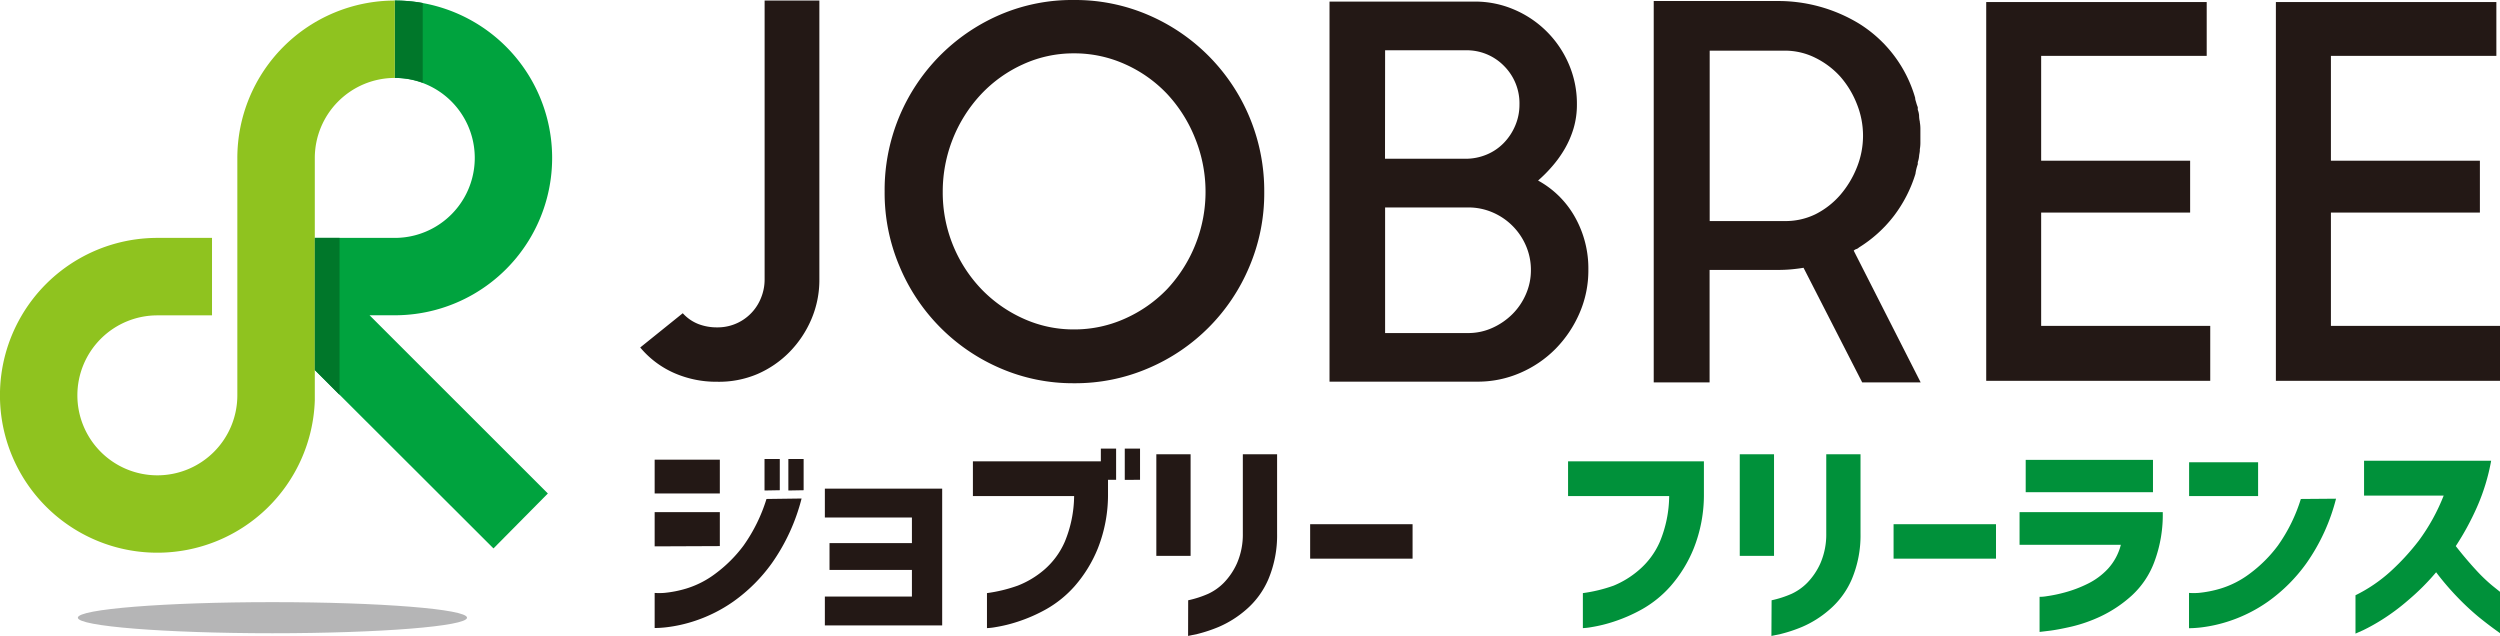
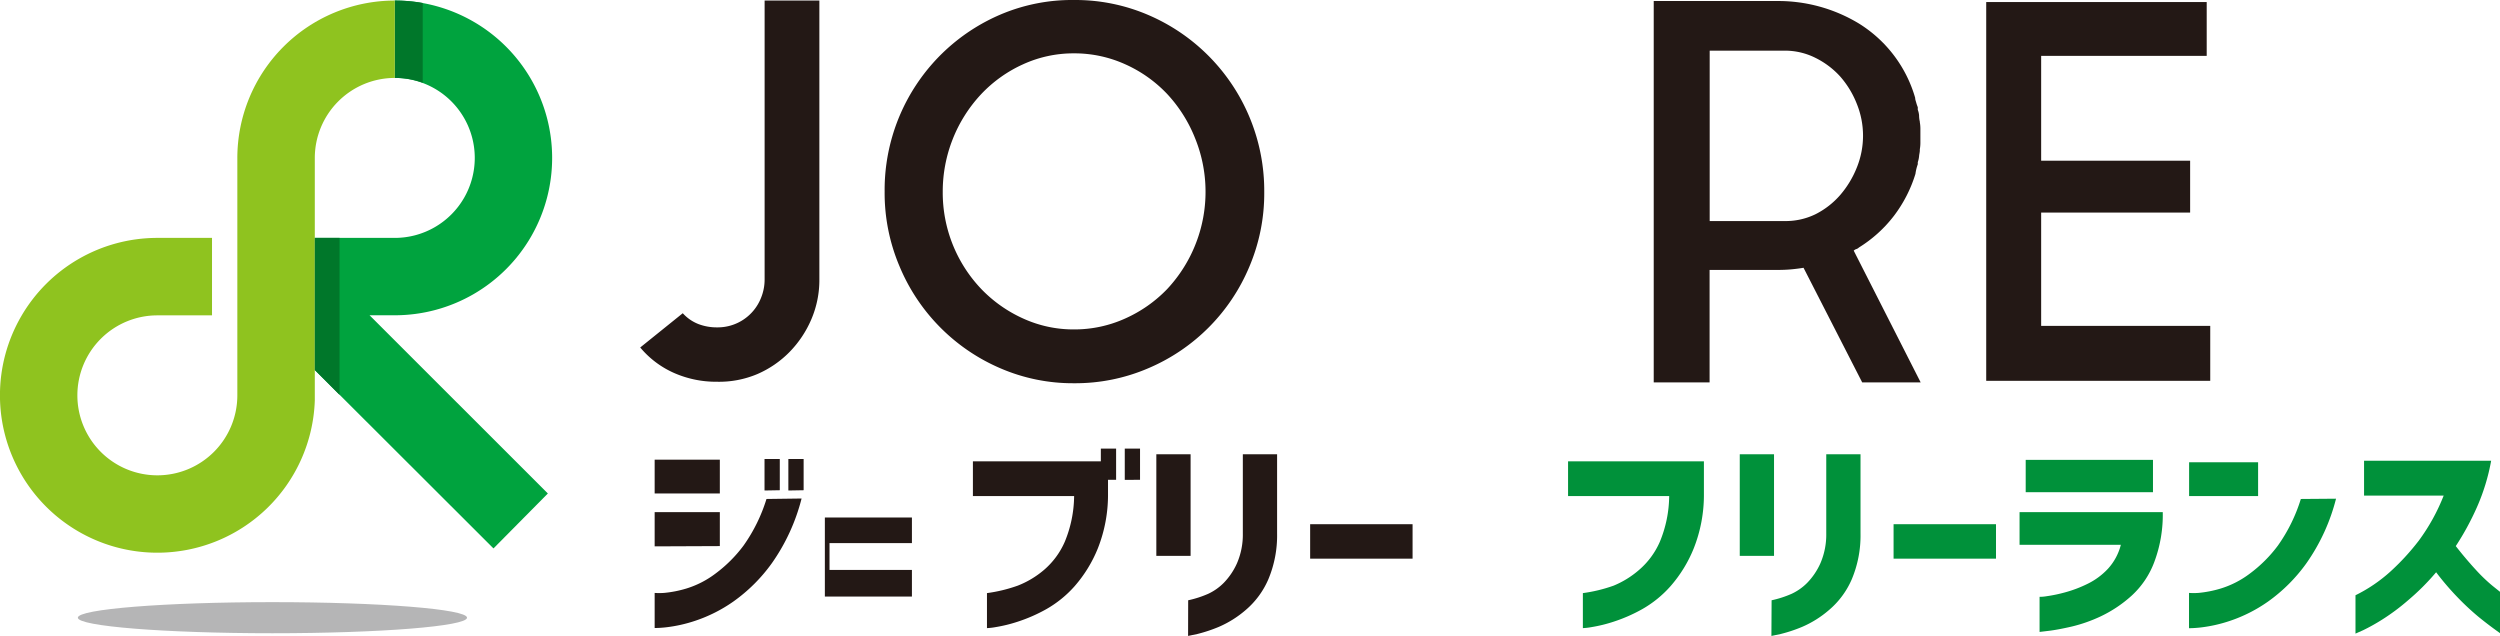
<svg xmlns="http://www.w3.org/2000/svg" viewBox="0 0 268.5 68.31">
  <defs>
    <style>.cls-1{isolation:isolate;}.cls-2{fill:#231815;}.cls-3{fill:#00913a;}.cls-4{fill:#00a33e;}.cls-5{fill:none;stroke-linejoin:round;stroke-width:27px;stroke:url(#名称未設定グラデーション_3);}.cls-6{fill:#b5b5b6;mix-blend-mode:multiply;}.cls-7{fill:#00772a;}.cls-8{fill:#8fc31f;}</style>
    <linearGradient id="名称未設定グラデーション_3" x1="52.91" y1="25.92" x2="52.91" y2="25.92" gradientUnits="userSpaceOnUse">
      <stop offset="0" stop-color="#8fc31f" />
      <stop offset="1" stop-color="#006934" />
    </linearGradient>
  </defs>
  <title>アセット 2</title>
  <g class="cls-1">
    <g id="レイヤー_2" data-name="レイヤー 2">
      <g id="レイヤー_1-2" data-name="レイヤー 1">
        <path class="cls-2" d="M70.31,53V49.37h7V53Zm15.78.54a21,21,0,0,1-3.18,6.93,17.62,17.62,0,0,1-4.14,4.13,15.86,15.86,0,0,1-4.07,2.06,15.36,15.36,0,0,1-3.14.71,11.85,11.85,0,0,1-1.25.08V63.68a7.67,7.67,0,0,0,1,0,12.1,12.1,0,0,0,2.43-.48,10.1,10.1,0,0,0,3.12-1.61,14.55,14.55,0,0,0,3-3,17.59,17.59,0,0,0,2.46-5ZM70.31,58.68V55h7v3.65Zm11.8-6V49.3h1.64v3.35Zm2.56,0V49.3h1.64v3.35Z" />
-         <path class="cls-2" d="M88.59,55.58v-3.1h12.6V67.17H88.59V64.07h9.35V61.21H89.09V58.33h8.85V55.58Z" />
+         <path class="cls-2" d="M88.59,55.58v-3.1h12.6H88.59V64.07h9.35V61.21H89.09V58.33h8.85V55.58Z" />
        <path class="cls-2" d="M104.49,53.28V49.55h13.74V48.18h1.64v3.35H119V53a15.62,15.62,0,0,1-1.09,5.89,14.26,14.26,0,0,1-2.49,4.06,11.9,11.9,0,0,1-3.06,2.48,17,17,0,0,1-3.06,1.34,15.65,15.65,0,0,1-2.36.58,7,7,0,0,1-.94.11V63.7a16.16,16.16,0,0,0,3.3-.8,9.88,9.88,0,0,0,2.79-1.66,8.39,8.39,0,0,0,2.27-3.06,13.11,13.11,0,0,0,1-4.9Zm16.31-1.74V48.18h1.64v3.35Z" />
        <path class="cls-2" d="M124.19,59.7V48.79h3.68V59.7Zm3.42,4.77a11.15,11.15,0,0,0,2.14-.69,5.76,5.76,0,0,0,1.7-1.2,7.22,7.22,0,0,0,1.4-2.08,7.75,7.75,0,0,0,.63-3.2V48.79h3.68V57.3a12.15,12.15,0,0,1-.95,4.94,9,9,0,0,1-2.44,3.29,11.13,11.13,0,0,1-2.88,1.8,15.81,15.81,0,0,1-2.29.76l-1,.21Z" />
        <path class="cls-2" d="M140.71,60V56.3h11V60Z" />
        <path class="cls-3" d="M168.41,53.28V49.55H183V53a15.59,15.59,0,0,1-1.09,5.89,14.25,14.25,0,0,1-2.49,4.06,11.89,11.89,0,0,1-3.06,2.48,17,17,0,0,1-3.06,1.34,15.6,15.6,0,0,1-2.36.58,7,7,0,0,1-.94.11V63.7a16.17,16.17,0,0,0,3.3-.8A9.9,9.9,0,0,0,176,61.24a8.41,8.41,0,0,0,2.27-3.06,13.09,13.09,0,0,0,1-4.9Z" />
        <path class="cls-3" d="M186.85,59.7V48.79h3.68V59.7Zm3.42,4.77a11.15,11.15,0,0,0,2.14-.69,5.77,5.77,0,0,0,1.7-1.2,7.25,7.25,0,0,0,1.4-2.08,7.77,7.77,0,0,0,.63-3.2V48.79h3.68V57.3a12.14,12.14,0,0,1-.95,4.94,9,9,0,0,1-2.45,3.29,11.11,11.11,0,0,1-2.88,1.8,15.77,15.77,0,0,1-2.29.76l-1,.21Z" />
        <path class="cls-3" d="M203.37,60V56.3h11V60Z" />
        <path class="cls-3" d="M216.9,58.51V55h15.38a14.4,14.4,0,0,1-.88,5.28A9.29,9.29,0,0,1,228.91,64a13.71,13.71,0,0,1-3.28,2.19,15.93,15.93,0,0,1-3.16,1.11q-1.49.34-2.42.45l-1,.12V64.1a4.71,4.71,0,0,0,.78-.07,15.33,15.33,0,0,0,1.92-.4,13.32,13.32,0,0,0,2.42-.91,7.46,7.46,0,0,0,2.22-1.63,6,6,0,0,0,1.39-2.58Zm.66-5.65V49.39h13.67v3.47Z" />
        <path class="cls-3" d="M235.11,53.28V49.65h7.41v3.63Zm15.78.28a21,21,0,0,1-3.18,6.93,17.61,17.61,0,0,1-4.14,4.13,15.87,15.87,0,0,1-4.07,2.06,15.35,15.35,0,0,1-3.15.71,11.85,11.85,0,0,1-1.25.08V63.68a7.68,7.68,0,0,0,1,0,12.1,12.1,0,0,0,2.43-.48,10.1,10.1,0,0,0,3.12-1.61,14.56,14.56,0,0,0,3-3,17.6,17.6,0,0,0,2.46-5Z" />
        <path class="cls-3" d="M253.9,53.23V49.48h13.65a21.93,21.93,0,0,1-1.53,5,29,29,0,0,1-2.27,4.17q1.07,1.37,2.12,2.51a17.66,17.66,0,0,0,1.83,1.76l.8.64V68q-1.28-.91-2.33-1.77a27.6,27.6,0,0,1-2.23-2.08,29.31,29.31,0,0,1-2.3-2.69,25,25,0,0,1-3,3,22.65,22.65,0,0,1-2.79,2.08,20.46,20.46,0,0,1-2.06,1.15l-.81.36V63.93a16.33,16.33,0,0,0,3.71-2.51,25.24,25.24,0,0,0,3.1-3.37,21.17,21.17,0,0,0,2.66-4.82Z" />
        <path class="cls-2" d="M82.12.06H88V30a10.74,10.74,0,0,1-.86,4.29,11.41,11.41,0,0,1-2.34,3.51,10.91,10.91,0,0,1-3.45,2.37A10.53,10.53,0,0,1,77,41a11.19,11.19,0,0,1-4.62-.95,10,10,0,0,1-3.62-2.73l4.57-3.68A4.44,4.44,0,0,0,75,34.8a5.49,5.49,0,0,0,2,.36A5,5,0,0,0,81.73,32a5.22,5.22,0,0,0,.39-2Z" />
        <path class="cls-2" d="M115.35,0a19.84,19.84,0,0,1,8,1.62,20.54,20.54,0,0,1,12.43,19,20.14,20.14,0,0,1-1.59,8,20.39,20.39,0,0,1-10.84,10.92,19.83,19.83,0,0,1-8,1.62,19.63,19.63,0,0,1-7.94-1.62A20.46,20.46,0,0,1,96.6,28.58a20.14,20.14,0,0,1-1.59-8,20.48,20.48,0,0,1,12.4-19A19.64,19.64,0,0,1,115.35,0Zm0,35.38a13.22,13.22,0,0,0,5.49-1.17,14.39,14.39,0,0,0,4.51-3.16,15.3,15.3,0,0,0,3-16.21,15.21,15.21,0,0,0-3-4.75,14.18,14.18,0,0,0-4.51-3.19,13.23,13.23,0,0,0-5.49-1.17,13,13,0,0,0-5.46,1.17,14.27,14.27,0,0,0-4.49,3.19,15.31,15.31,0,0,0-4.15,10.52,15,15,0,0,0,4.15,10.44,14.48,14.48,0,0,0,4.49,3.16A13,13,0,0,0,115.35,35.38Z" />
-         <path class="cls-2" d="M165.19,19.39a10.09,10.09,0,0,1,3.93,3.87A11.25,11.25,0,0,1,170.59,29a11.46,11.46,0,0,1-.95,4.63,12.55,12.55,0,0,1-2.56,3.82,12,12,0,0,1-3.79,2.59,11.44,11.44,0,0,1-4.62.95H142.79V.17h15.6a10.6,10.6,0,0,1,4.23.86,11.1,11.1,0,0,1,5.88,5.88,10.74,10.74,0,0,1,.86,4.29,8.91,8.91,0,0,1-.36,2.59,10.23,10.23,0,0,1-.95,2.2,12.17,12.17,0,0,1-1.34,1.87A14.91,14.91,0,0,1,165.19,19.39Zm-16.44-2.34h8.64a5.82,5.82,0,0,0,2.28-.45,5.48,5.48,0,0,0,1.84-1.25,6,6,0,0,0,1.23-1.87,5.69,5.69,0,0,0,.45-2.23,5.67,5.67,0,0,0-1.67-4.18,5.6,5.6,0,0,0-4.12-1.67h-8.64Zm8.92,18.72a6.26,6.26,0,0,0,2.62-.56,7.24,7.24,0,0,0,2.15-1.48,6.85,6.85,0,0,0,1.45-2.15,6.41,6.41,0,0,0,.53-2.56,6.54,6.54,0,0,0-.53-2.62,6.8,6.8,0,0,0-3.59-3.59,6.54,6.54,0,0,0-2.62-.53h-8.92V35.77Z" />
        <path class="cls-2" d="M205.72,18.67a14.44,14.44,0,0,1-2.31,4.51,14.07,14.07,0,0,1-3.76,3.4.68.68,0,0,1-.28.17.7.7,0,0,0-.28.17l7.19,14.15H200l-6.3-12.31q-.67.11-1.34.17t-1.45.06h-7.3V41.07h-6V.11h13.26a16.73,16.73,0,0,1,8.75,2.4,13.91,13.91,0,0,1,6.07,8c0,.19.07.35.11.5a3.78,3.78,0,0,0,.17.5v.28a2.15,2.15,0,0,1,.14.61q0,.33.08.67v.06a4.14,4.14,0,0,1,.06.67v1.56a4.14,4.14,0,0,1-.06.67v.11c0,.22-.07.44-.08.64a2.88,2.88,0,0,1-.14.64v.22A4.94,4.94,0,0,0,205.72,18.67Zm-14.1,5.07A7.31,7.31,0,0,0,195,23a8.72,8.72,0,0,0,2.65-2.07A10.43,10.43,0,0,0,199.42,18a9.1,9.1,0,0,0,0-6.85,9.94,9.94,0,0,0-1.78-2.93,8.92,8.92,0,0,0-2.65-2,7.31,7.31,0,0,0-3.37-.78h-8V23.74Z" />
        <path class="cls-2" d="M219.22,35h18.16V40.9H213.32V.22H237V6H219.22V17.26h16v5.57h-16Z" />
-         <path class="cls-2" d="M250.34,35H268.5V40.9H244.43V.22h23.68V6H250.34V17.26h16v5.57h-16Z" />
        <path class="cls-4" d="M42.4,33.86A16.9,16.9,0,0,0,42.4.06V8.37a8.59,8.59,0,0,1,0,17.18H33.81V39.74L53,58.9,58.84,53,39.69,33.86Z" />
-         <path class="cls-5" d="M52.91,25.92" />
        <ellipse class="cls-6" cx="29.26" cy="66.34" rx="20.9" ry="1.67" />
        <path class="cls-7" d="M42.4,8.37a8.55,8.55,0,0,1,3,.52V.32a16.92,16.92,0,0,0-3-.26Z" />
        <path class="cls-8" d="M16.9,59.36a16.9,16.9,0,1,1,0-33.81h5.87v8.32H16.9a8.59,8.59,0,1,0,8.59,8.59V17A16.92,16.92,0,0,1,42.4.06V8.37A8.6,8.6,0,0,0,33.81,17V42.73q0,.14,0,.28A16.92,16.92,0,0,1,16.9,59.36Z" />
        <polygon class="cls-7" points="36.47 25.55 33.81 25.55 33.81 39.74 36.47 42.41 36.47 25.55" />
      </g>
    </g>
  </g>
</svg>